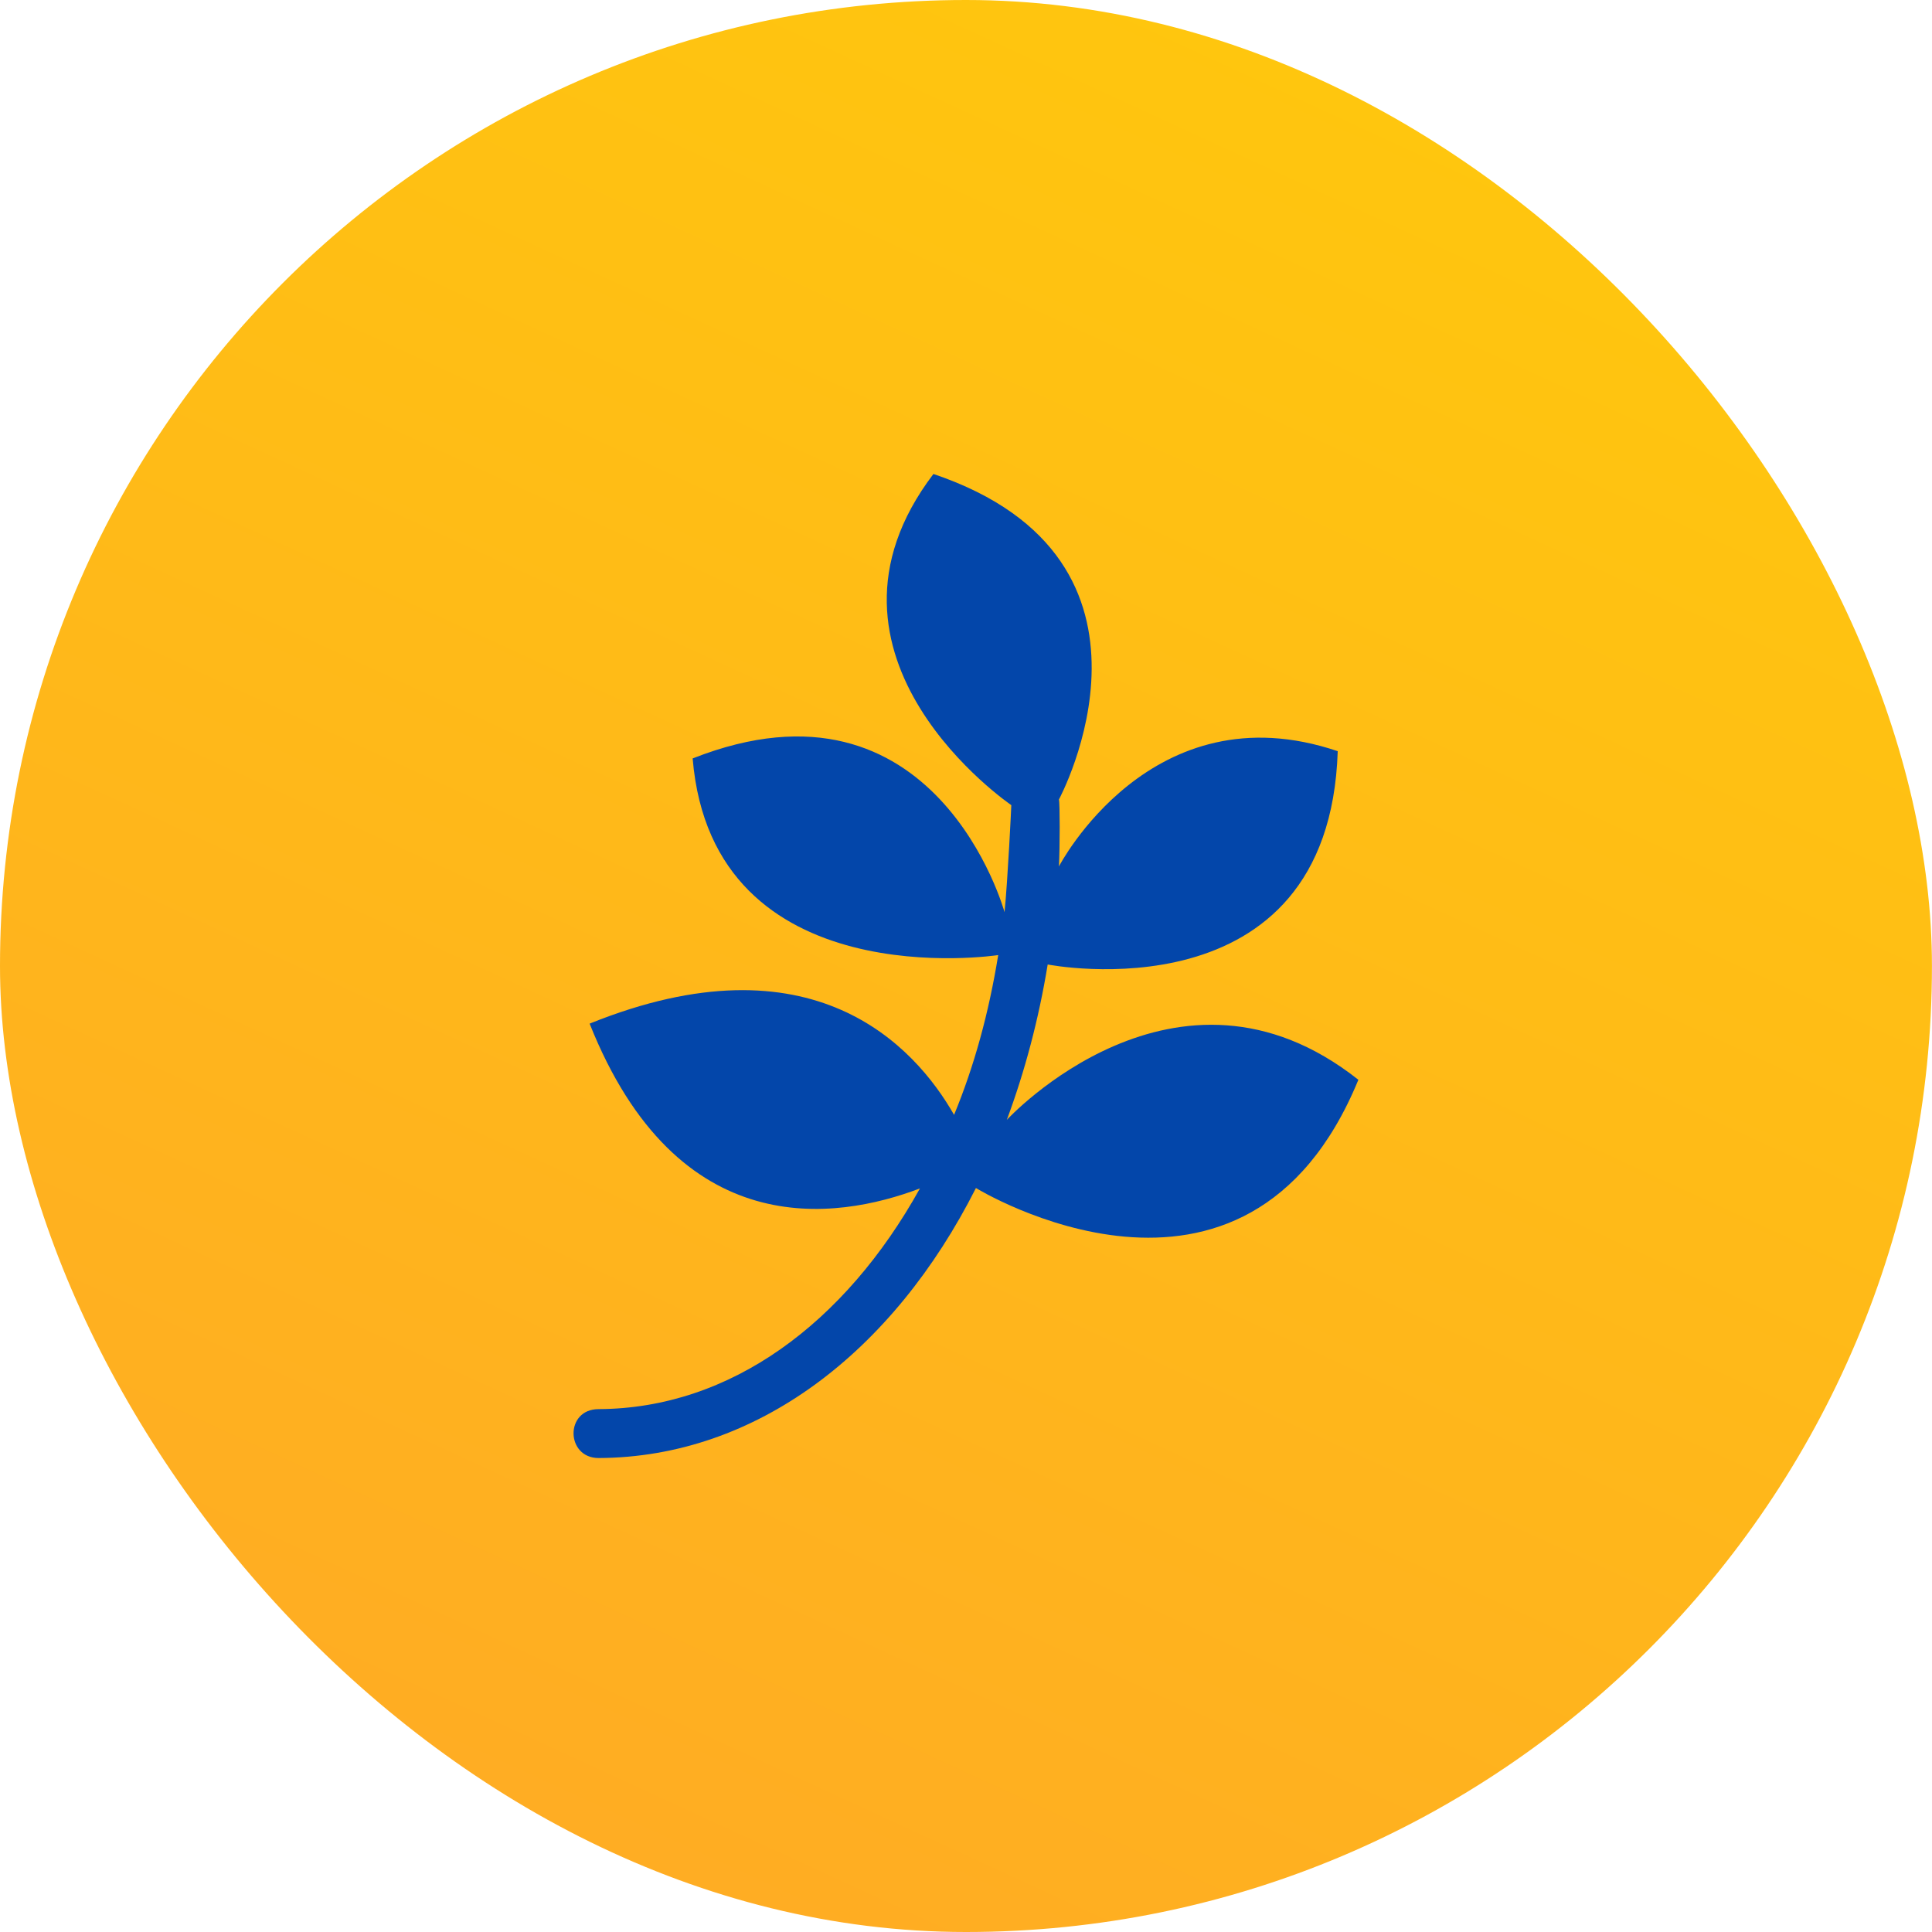
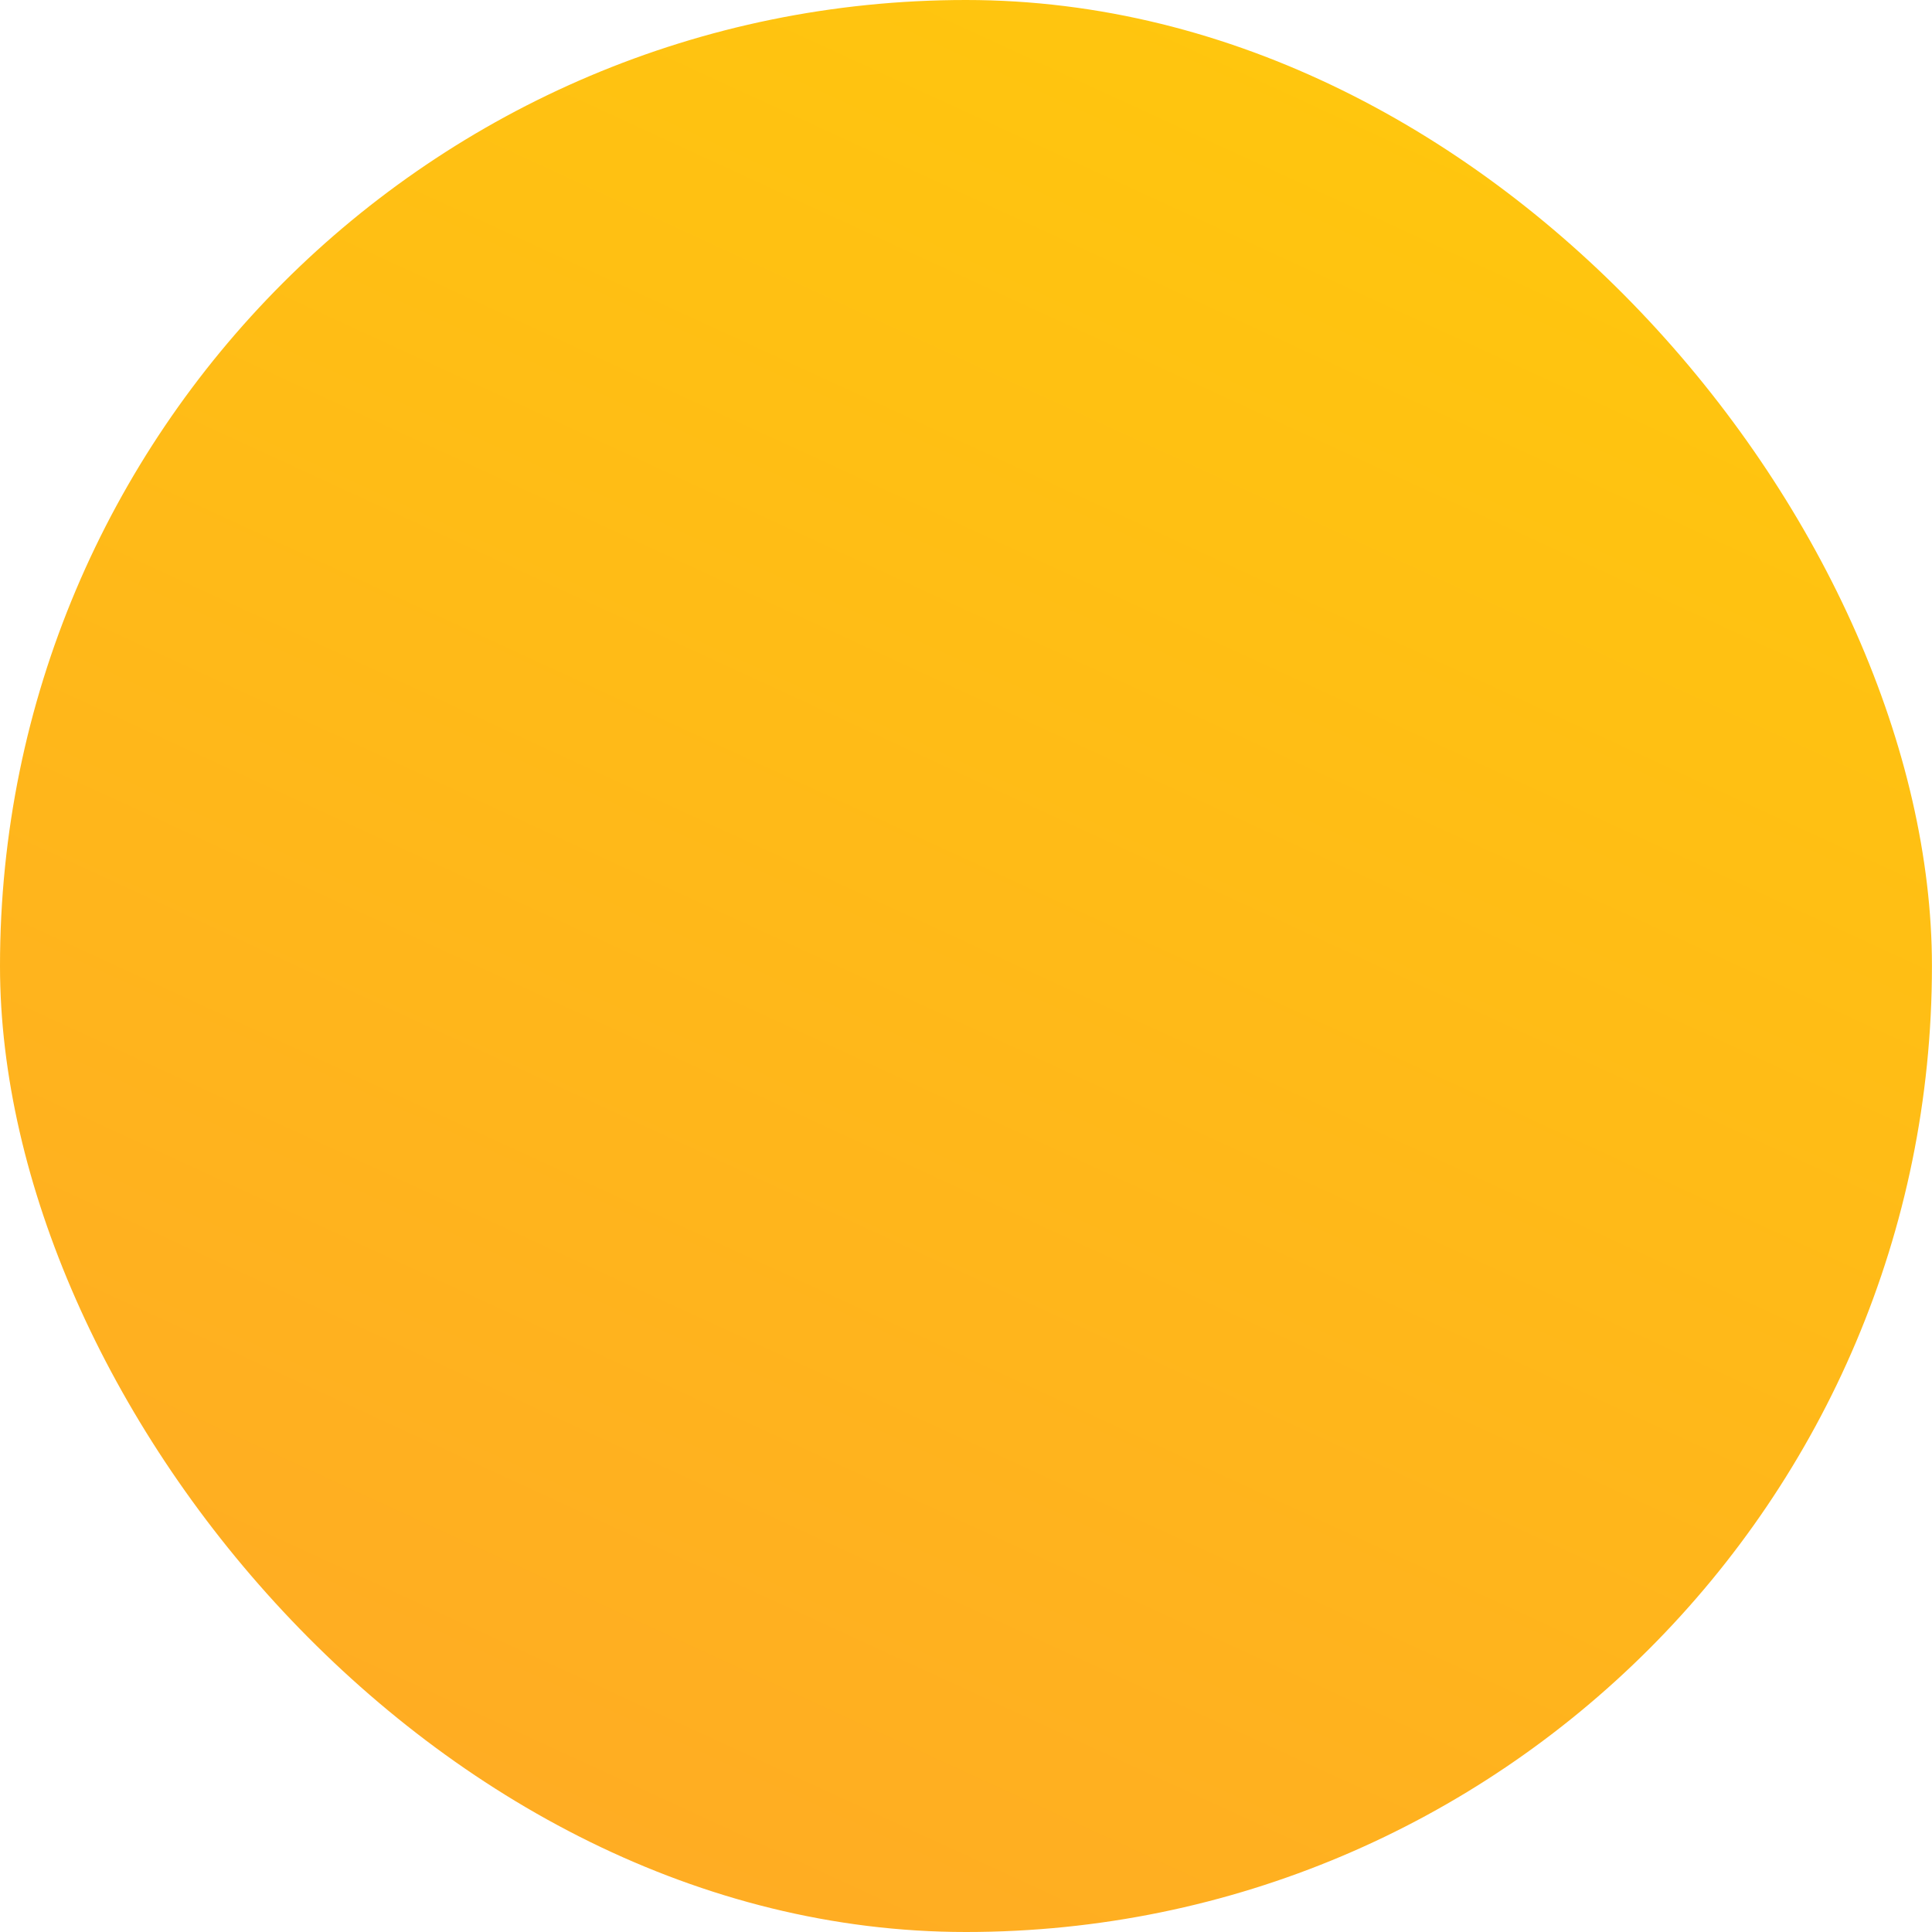
<svg xmlns="http://www.w3.org/2000/svg" width="64" height="64" viewBox="0 0 64 64" fill="none">
  <rect width="63.998" height="64" rx="31.999" fill="url(#paint0_linear_1300_49542)" />
-   <path d="M44.998 35.769C41.267 44.846 32.329 39.355 32.329 39.355C29.587 44.786 25.057 48.279 19.83 48.299C18.74 48.299 18.706 46.679 19.83 46.679C24.191 46.659 27.989 43.843 30.474 39.368C27.691 40.424 22.444 41.221 19.532 33.909C26.913 30.927 30.305 34.653 31.605 36.931C32.275 35.31 32.756 33.551 33.067 31.638C33.067 31.638 23.608 33.092 22.945 25.124C31.009 21.943 33.277 30.217 33.277 30.217C33.386 29.108 33.501 26.724 33.501 26.671C33.501 26.671 26.303 21.777 30.921 15.701C39.357 18.556 35.078 26.485 35.078 26.485C35.112 26.591 35.112 28.065 35.078 28.703C35.078 28.703 38.139 22.793 44.314 24.884C44.029 33.783 34.706 31.95 34.706 31.95C34.408 33.77 33.947 35.496 33.352 37.097C33.352 37.097 38.971 31.001 44.998 35.769Z" fill="#0346AA" />
  <defs>
    <linearGradient id="paint0_linear_1300_49542" x1="31.999" y1="129.011" x2="99.992" y2="-18.615" gradientUnits="userSpaceOnUse">
      <stop offset="0.047" stop-color="#FF9933" />
      <stop offset="1" stop-color="#FFD700" />
    </linearGradient>
  </defs>
</svg>